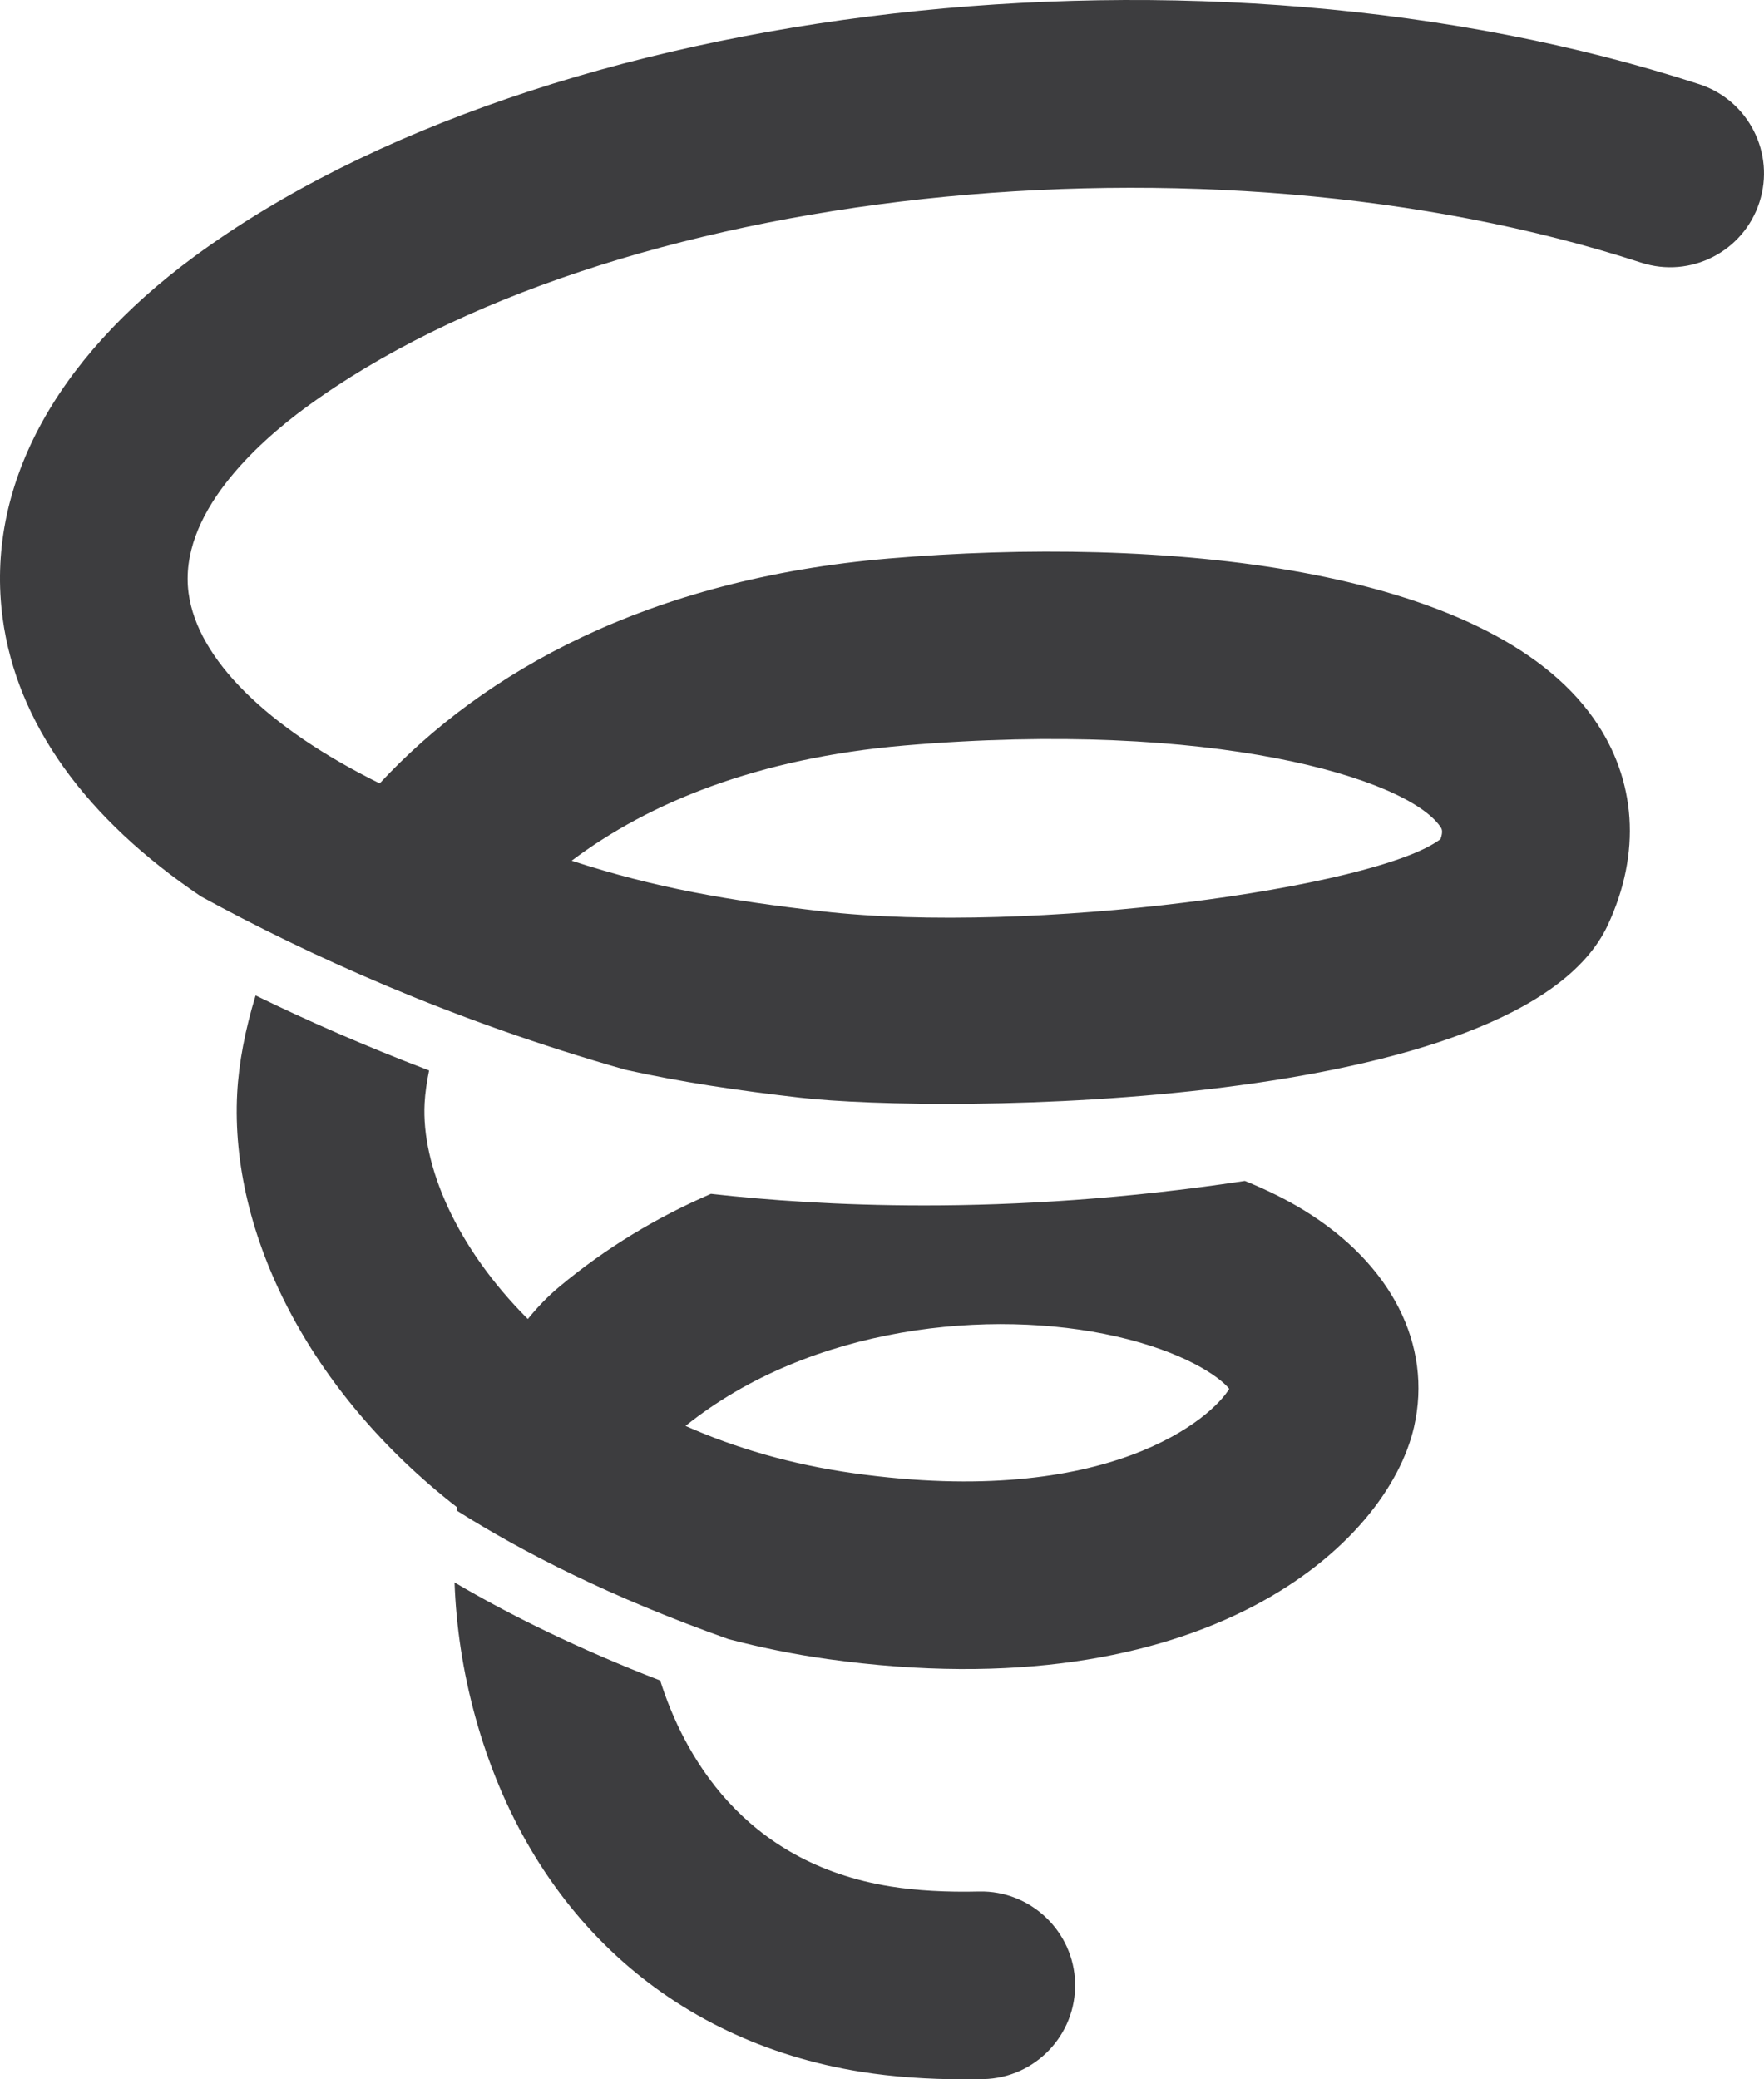
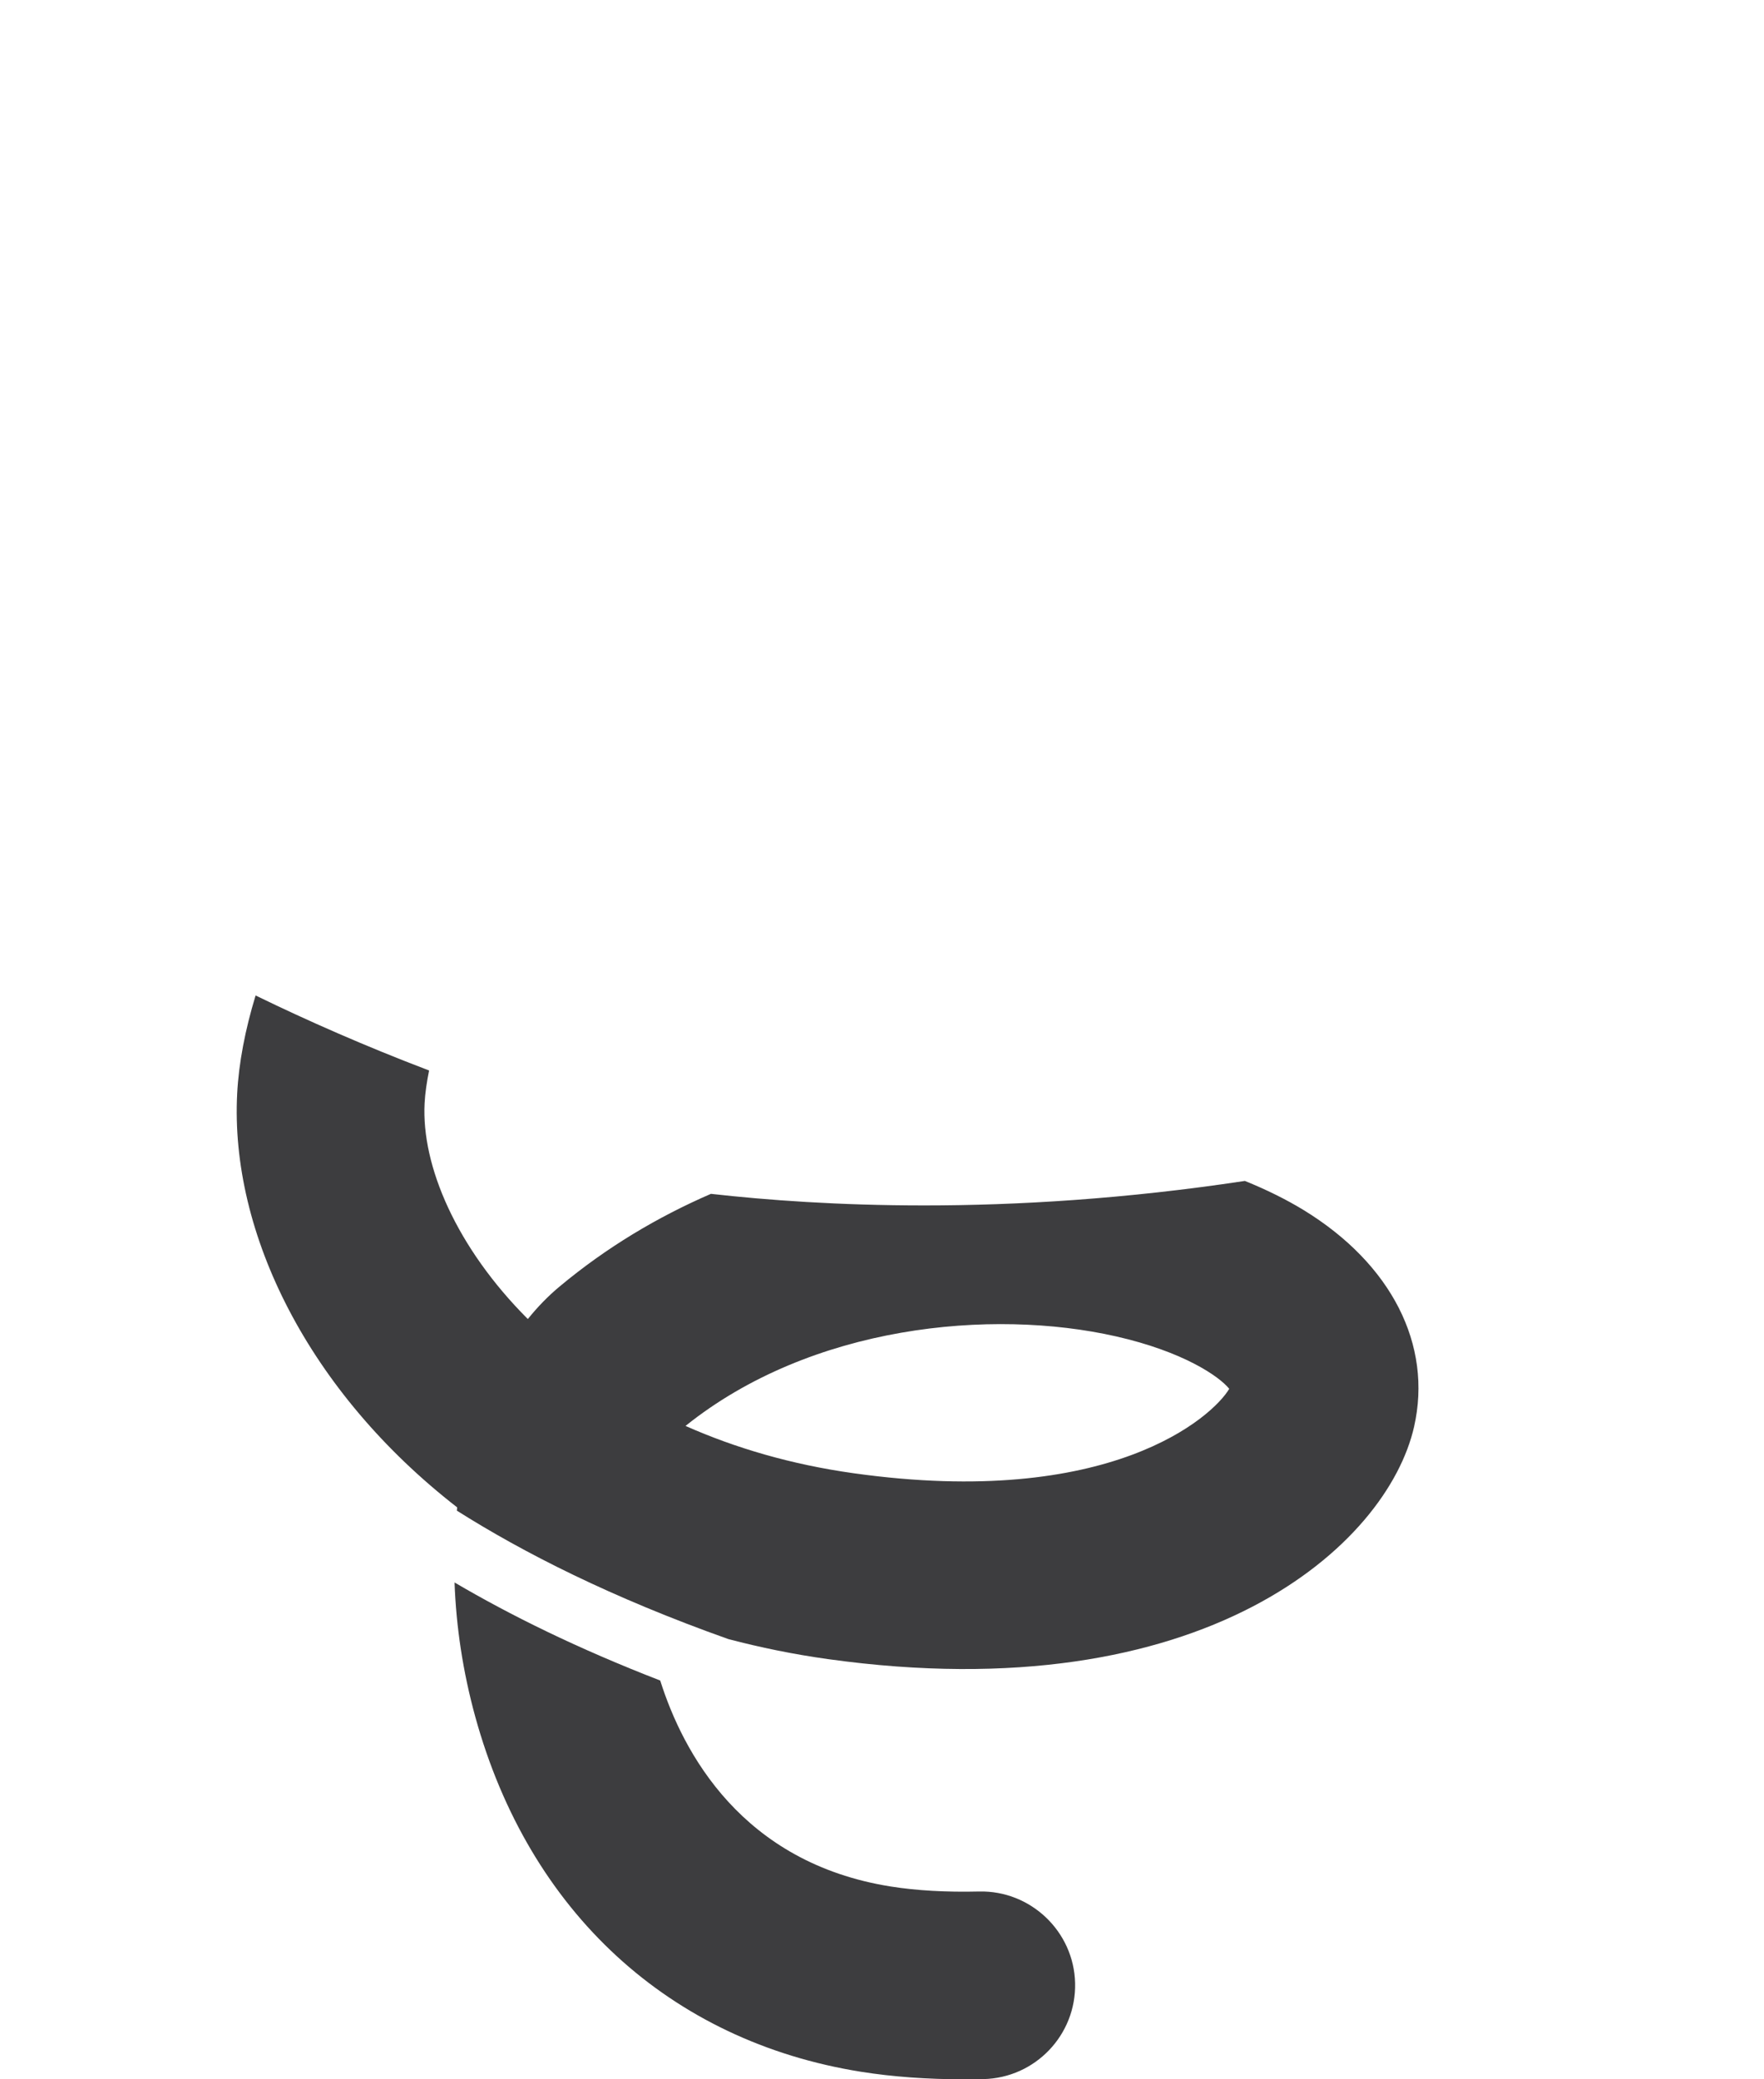
<svg xmlns="http://www.w3.org/2000/svg" version="1.1" x="0px" y="0px" width="75.799px" height="89.335px" viewBox="0 0 75.799 89.335" style="enable-background:new 0 0 75.799 89.335;" xml:space="preserve">
  <style type="text/css">
	.st0{fill:#3D3D3F;}
</style>
  <defs>
</defs>
  <g>
-     <path class="st0" d="M73.014,3.617c-21.219-6.901-49.622-3.651-64.66,7.401c-6.06,4.456-8.986,9.974-8.24,15.539   c0.606,4.521,3.57,8.619,8.524,11.958c4.59,2.508,10.769,5.328,18.251,7.45c2.404,0.531,4.801,0.886,7.482,1.194   c6.034,0.694,30.974,0.598,34.713-7.409c1.445-3.095,1.238-6.239-0.587-8.855c-4.603-6.595-18.671-7.889-30.305-6.899   c-10.352,0.879-17.426,4.869-21.877,9.663c-4.828-2.386-7.829-5.333-8.211-8.175c-0.454-3.387,2.954-6.447,5.025-7.97   c12.95-9.517,38.695-12.309,57.391-6.23c2.118,0.689,4.392-0.47,5.08-2.587C76.289,6.58,75.131,4.306,73.014,3.617z M38.876,32.029   c13.253-1.126,21.564,1.41,23.009,3.48c0.068,0.096,0.137,0.195,0.014,0.542c-2.739,2.093-17.631,4.136-26.602,3.099   c-3.972-0.459-7.116-0.993-10.732-2.17C27.844,34.508,32.52,32.569,38.876,32.029z" />
    <g>
      <path class="st0" d="M42.074,81.266c-1.422,0.034-2.699-0.04-3.805-0.216c-6.387-1.017-8.918-5.743-9.9-8.849    c-3.551-1.373-6.456-2.813-8.837-4.212c0.066,1.887,0.358,3.836,0.891,5.772c2.311,8.383,8.354,13.94,16.581,15.251    c1.354,0.215,2.841,0.323,4.432,0.323c0.271,0,0.546-0.003,0.823-0.009c2.226-0.052,3.988-1.897,3.938-4.122    C46.147,82.978,44.281,81.214,42.074,81.266z" />
      <path class="st0" d="M56.02,51.991c-0.749-0.458-1.6-0.878-2.528-1.254c-5.121,0.775-9.781,1.053-13.771,1.053    c-3.673,0-6.774-0.228-9.172-0.498c-2.283,0.988-4.486,2.297-6.512,3.989c-0.489,0.408-0.941,0.874-1.356,1.39    c-3.068-3.069-4.578-6.585-4.436-9.271c0.023-0.448,0.096-0.922,0.193-1.408c-2.737-1.041-5.224-2.137-7.455-3.223    c-0.45,1.475-0.722,2.901-0.791,4.206c-0.316,6.015,3.079,12.84,9.452,17.787c-0.005,0.046-0.007,0.095-0.012,0.141    c2.855,1.806,6.643,3.735,11.665,5.518c1.369,0.36,2.793,0.653,4.276,0.86c16.183,2.257,24.038-4.92,25.189-9.978    C61.563,57.781,59.791,54.3,56.02,51.991z M36.689,63.297c-2.697-0.377-5.11-1.092-7.232-2.034    c5.398-4.331,13.144-5.063,18.499-3.847c2.9,0.658,4.435,1.719,4.864,2.253C52.104,60.88,47.694,64.84,36.689,63.297z" />
    </g>
  </g>
</svg>